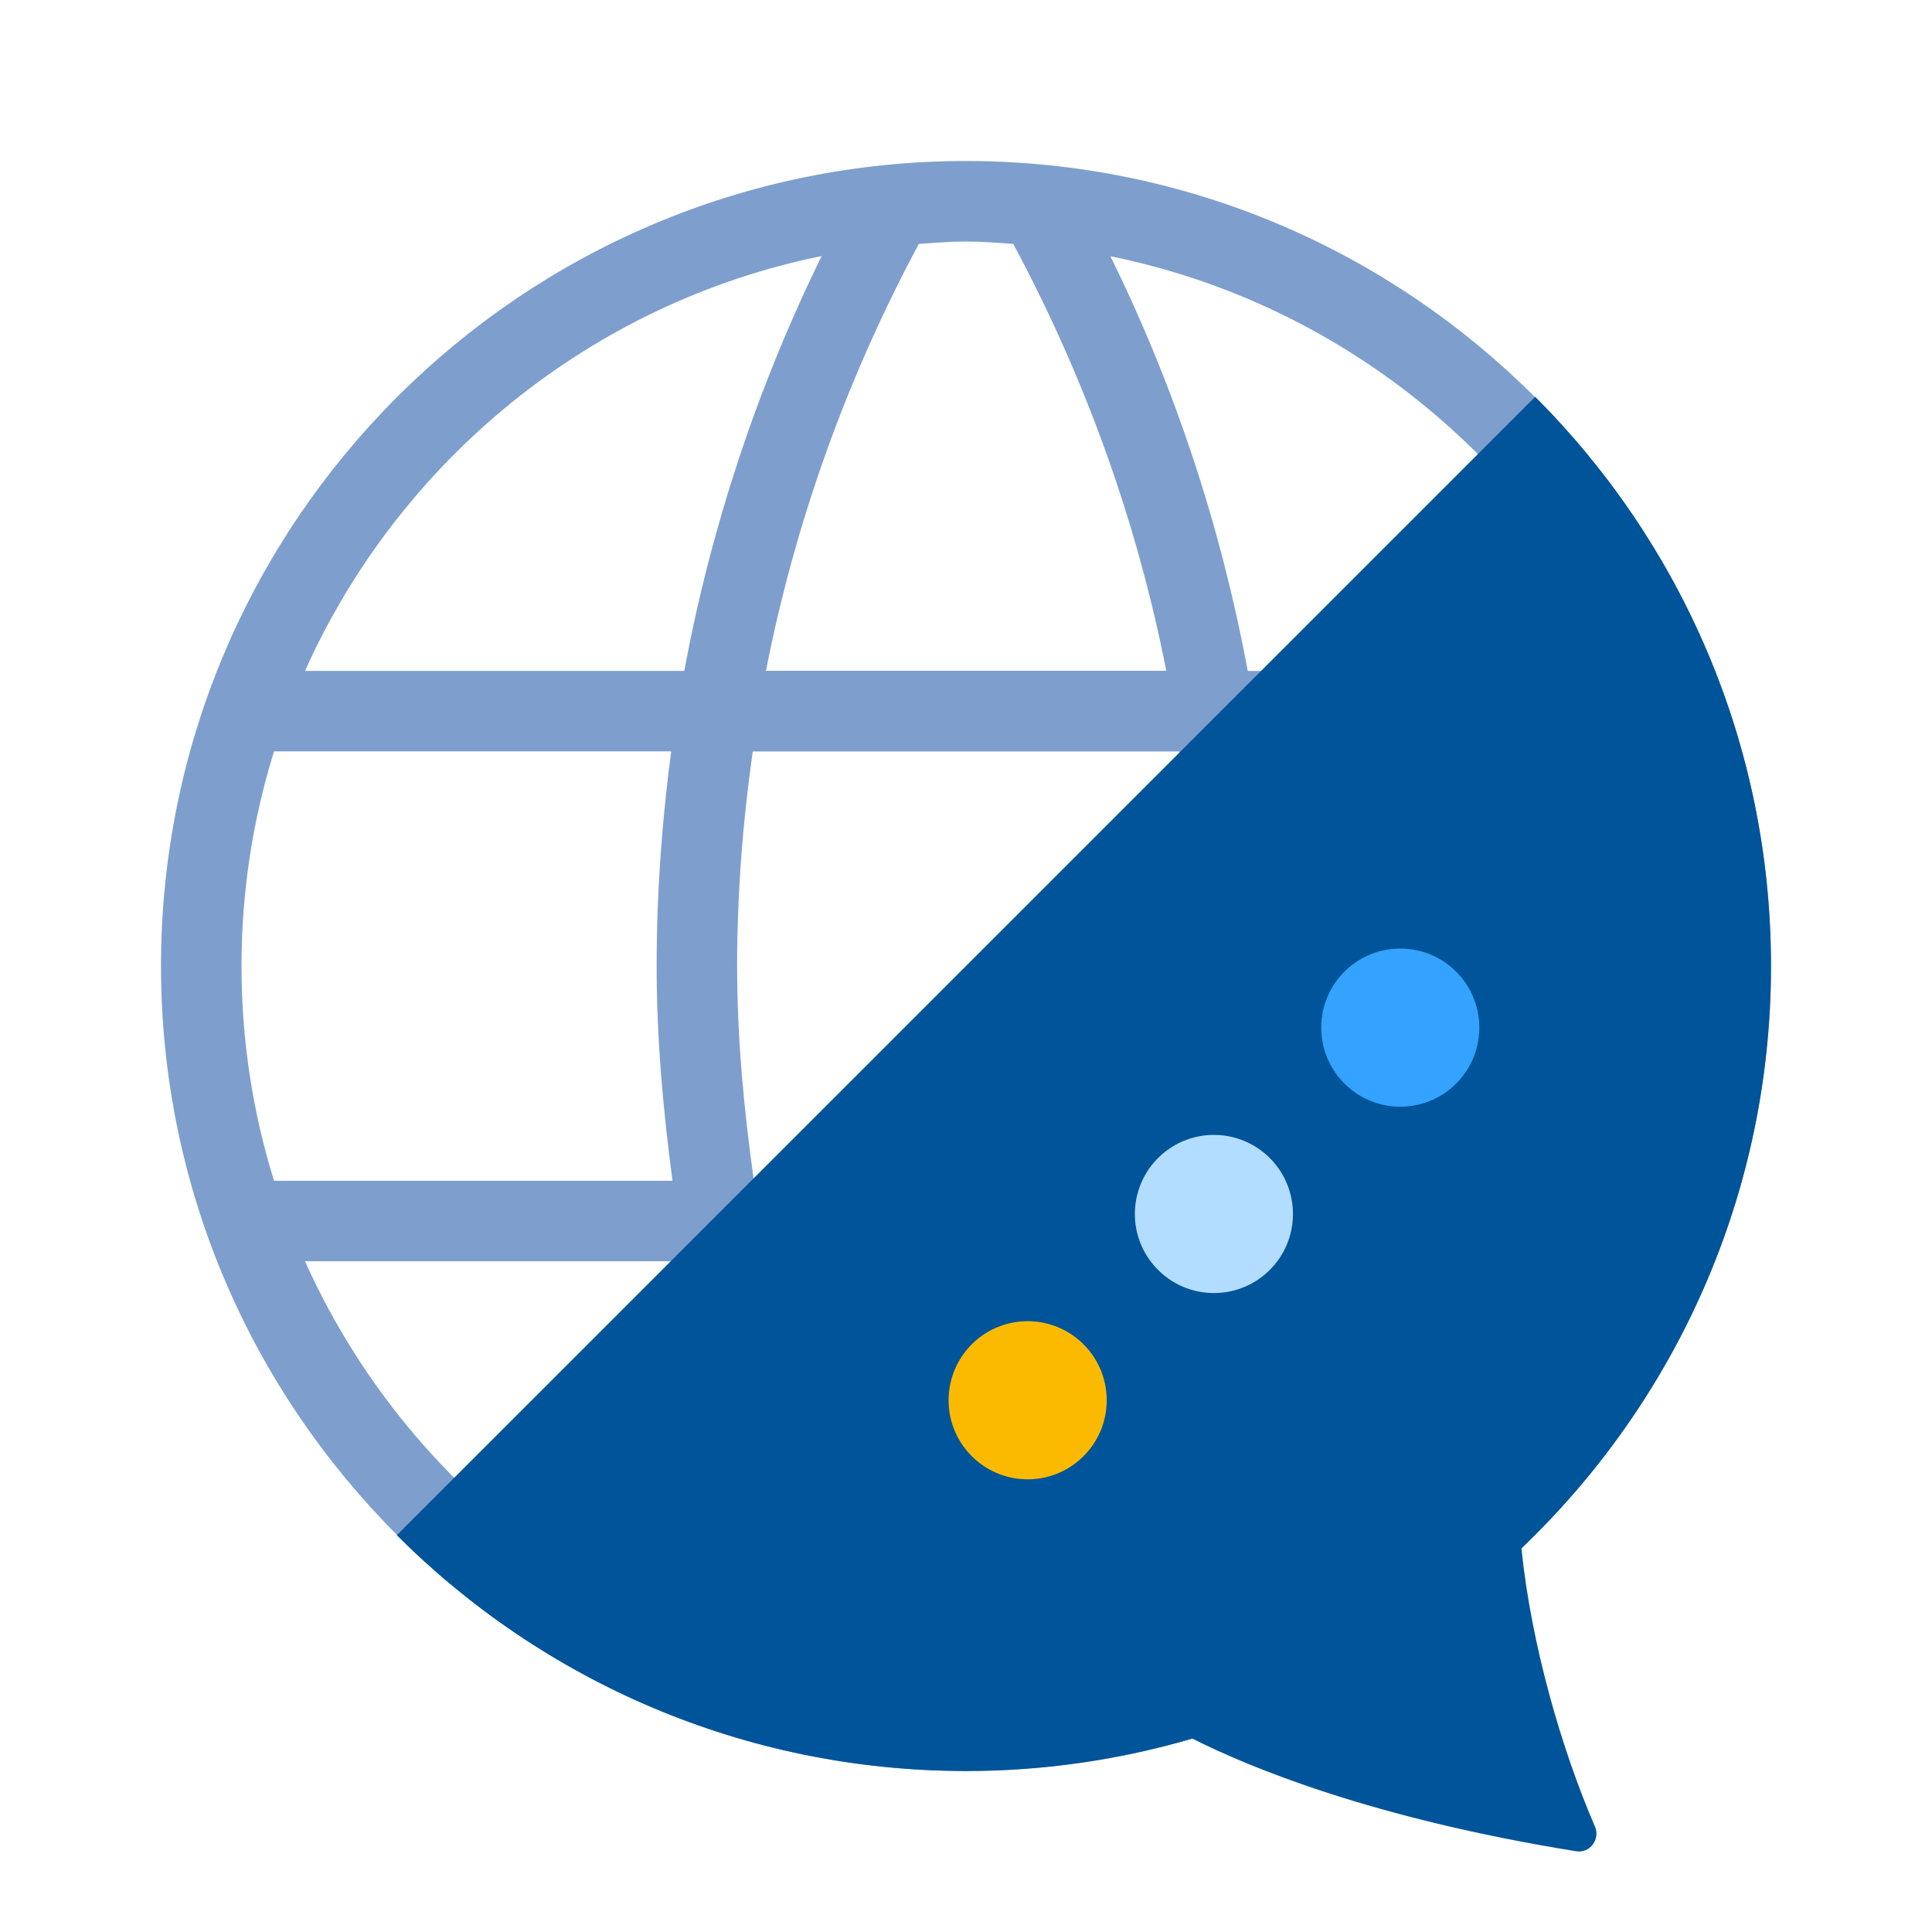
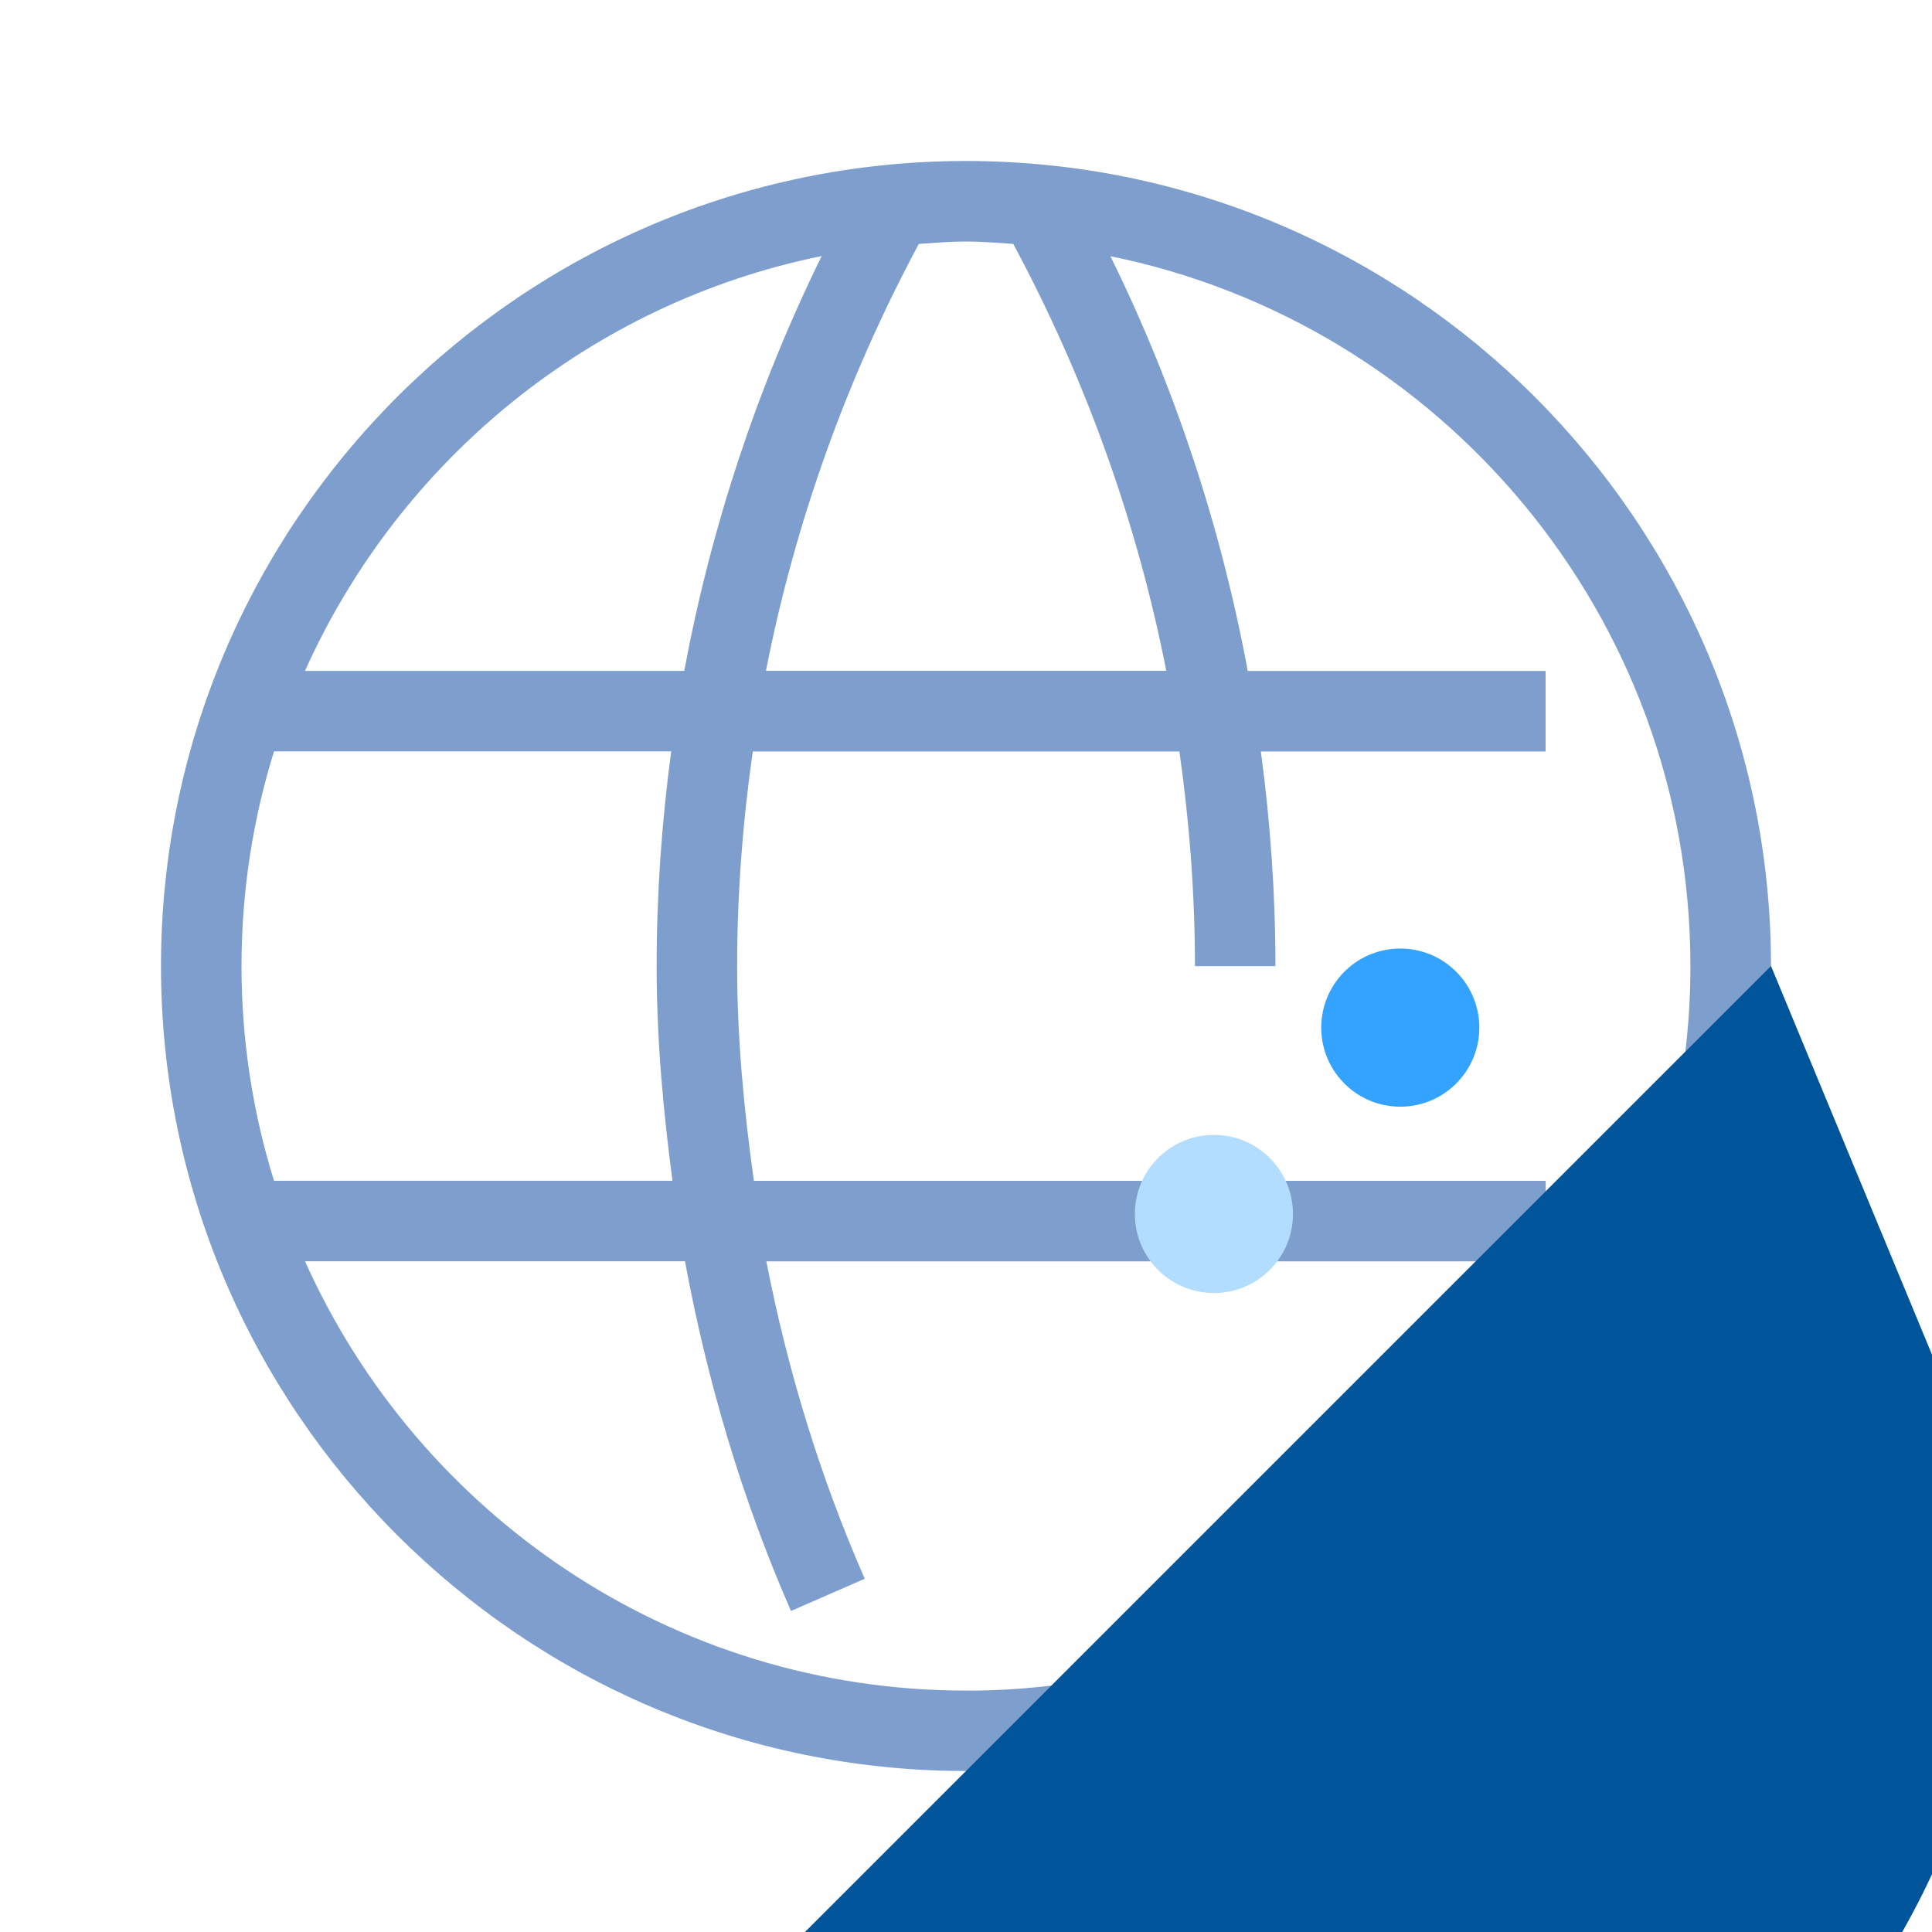
<svg xmlns="http://www.w3.org/2000/svg" id="Icons" viewBox="0 0 24 24">
  <defs>
    <style>.cls-1{fill:#005499;}.cls-2{fill:#fbba00;}.cls-3{fill:#7e9fcd;}.cls-4{fill:#b2ddff;}.cls-5{fill:#33a3ff;}</style>
  </defs>
  <path class="cls-3" d="m12,2C6.486,2,2,6.486,2,12s4.486,10,10,10,10-4.486,10-10S17.514,2,12,2Zm.587,1.03c.893,1.663,1.537,3.451,1.901,5.303h-4.973c.363-1.852,1.007-3.64,1.899-5.303.195-.013.389-.03.587-.03.198,0,.392.017.587.03Zm-2.38.151c-.801,1.631-1.374,3.366-1.707,5.153H3.789c1.171-2.611,3.545-4.569,6.417-5.153Zm-6.803,6.153h4.934c-.118.882-.181,1.773-.181,2.667,0,.901.08,1.788.197,2.667H3.404c-.262-.843-.404-1.739-.404-2.667s.142-1.824.404-2.667Zm8.596,11.667c-3.656,0-6.804-2.195-8.211-5.333h4.72c.276,1.489.704,2.944,1.317,4.344l.916-.4c-.557-1.273-.959-2.592-1.222-3.943h9.681v-1h-9.836c-.123-.879-.208-1.765-.208-2.667,0-.895.069-1.786.194-2.667h5.3c.125.881.193,1.772.193,2.667h1c0-.895-.063-1.786-.181-2.667h3.537v-1h-3.7c-.332-1.787-.904-3.523-1.706-5.152,4.105.834,7.205,4.471,7.205,8.819,0,4.963-4.038,9-9,9Z" />
-   <path class="cls-1" d="m22,12c0-2.761-1.119-5.261-2.929-7.071l-14.142,14.142c1.81,1.81,4.31,2.929,7.071,2.929.976,0,1.919-.142,2.811-.403.696.351,2.227.991,4.769,1.4.17.028.302-.149.233-.307-.412-.953-.792-2.259-.913-3.456,1.909-1.821,3.1-4.388,3.1-7.234" />
+   <path class="cls-1" d="m22,12l-14.142,14.142c1.81,1.81,4.31,2.929,7.071,2.929.976,0,1.919-.142,2.811-.403.696.351,2.227.991,4.769,1.4.17.028.302-.149.233-.307-.412-.953-.792-2.259-.913-3.456,1.909-1.821,3.1-4.388,3.1-7.234" />
  <path class="cls-4" d="m15.787,14.399c.376.391.365,1.012-.026,1.389-.39.376-1.012.365-1.388-.026-.377-.39-.365-1.012.025-1.389.391-.376,1.013-.365,1.389.026" />
  <path class="cls-5" d="m18.102,12.084c.376.391.365,1.012-.026,1.389-.39.376-1.012.365-1.388-.026-.377-.39-.365-1.012.025-1.389.391-.376,1.013-.365,1.389.026" />
-   <path class="cls-2" d="m13.473,16.713c.377.391.365,1.012-.026,1.389-.39.376-1.012.365-1.388-.026-.377-.39-.365-1.012.025-1.389.391-.376,1.013-.365,1.389.026" />
</svg>